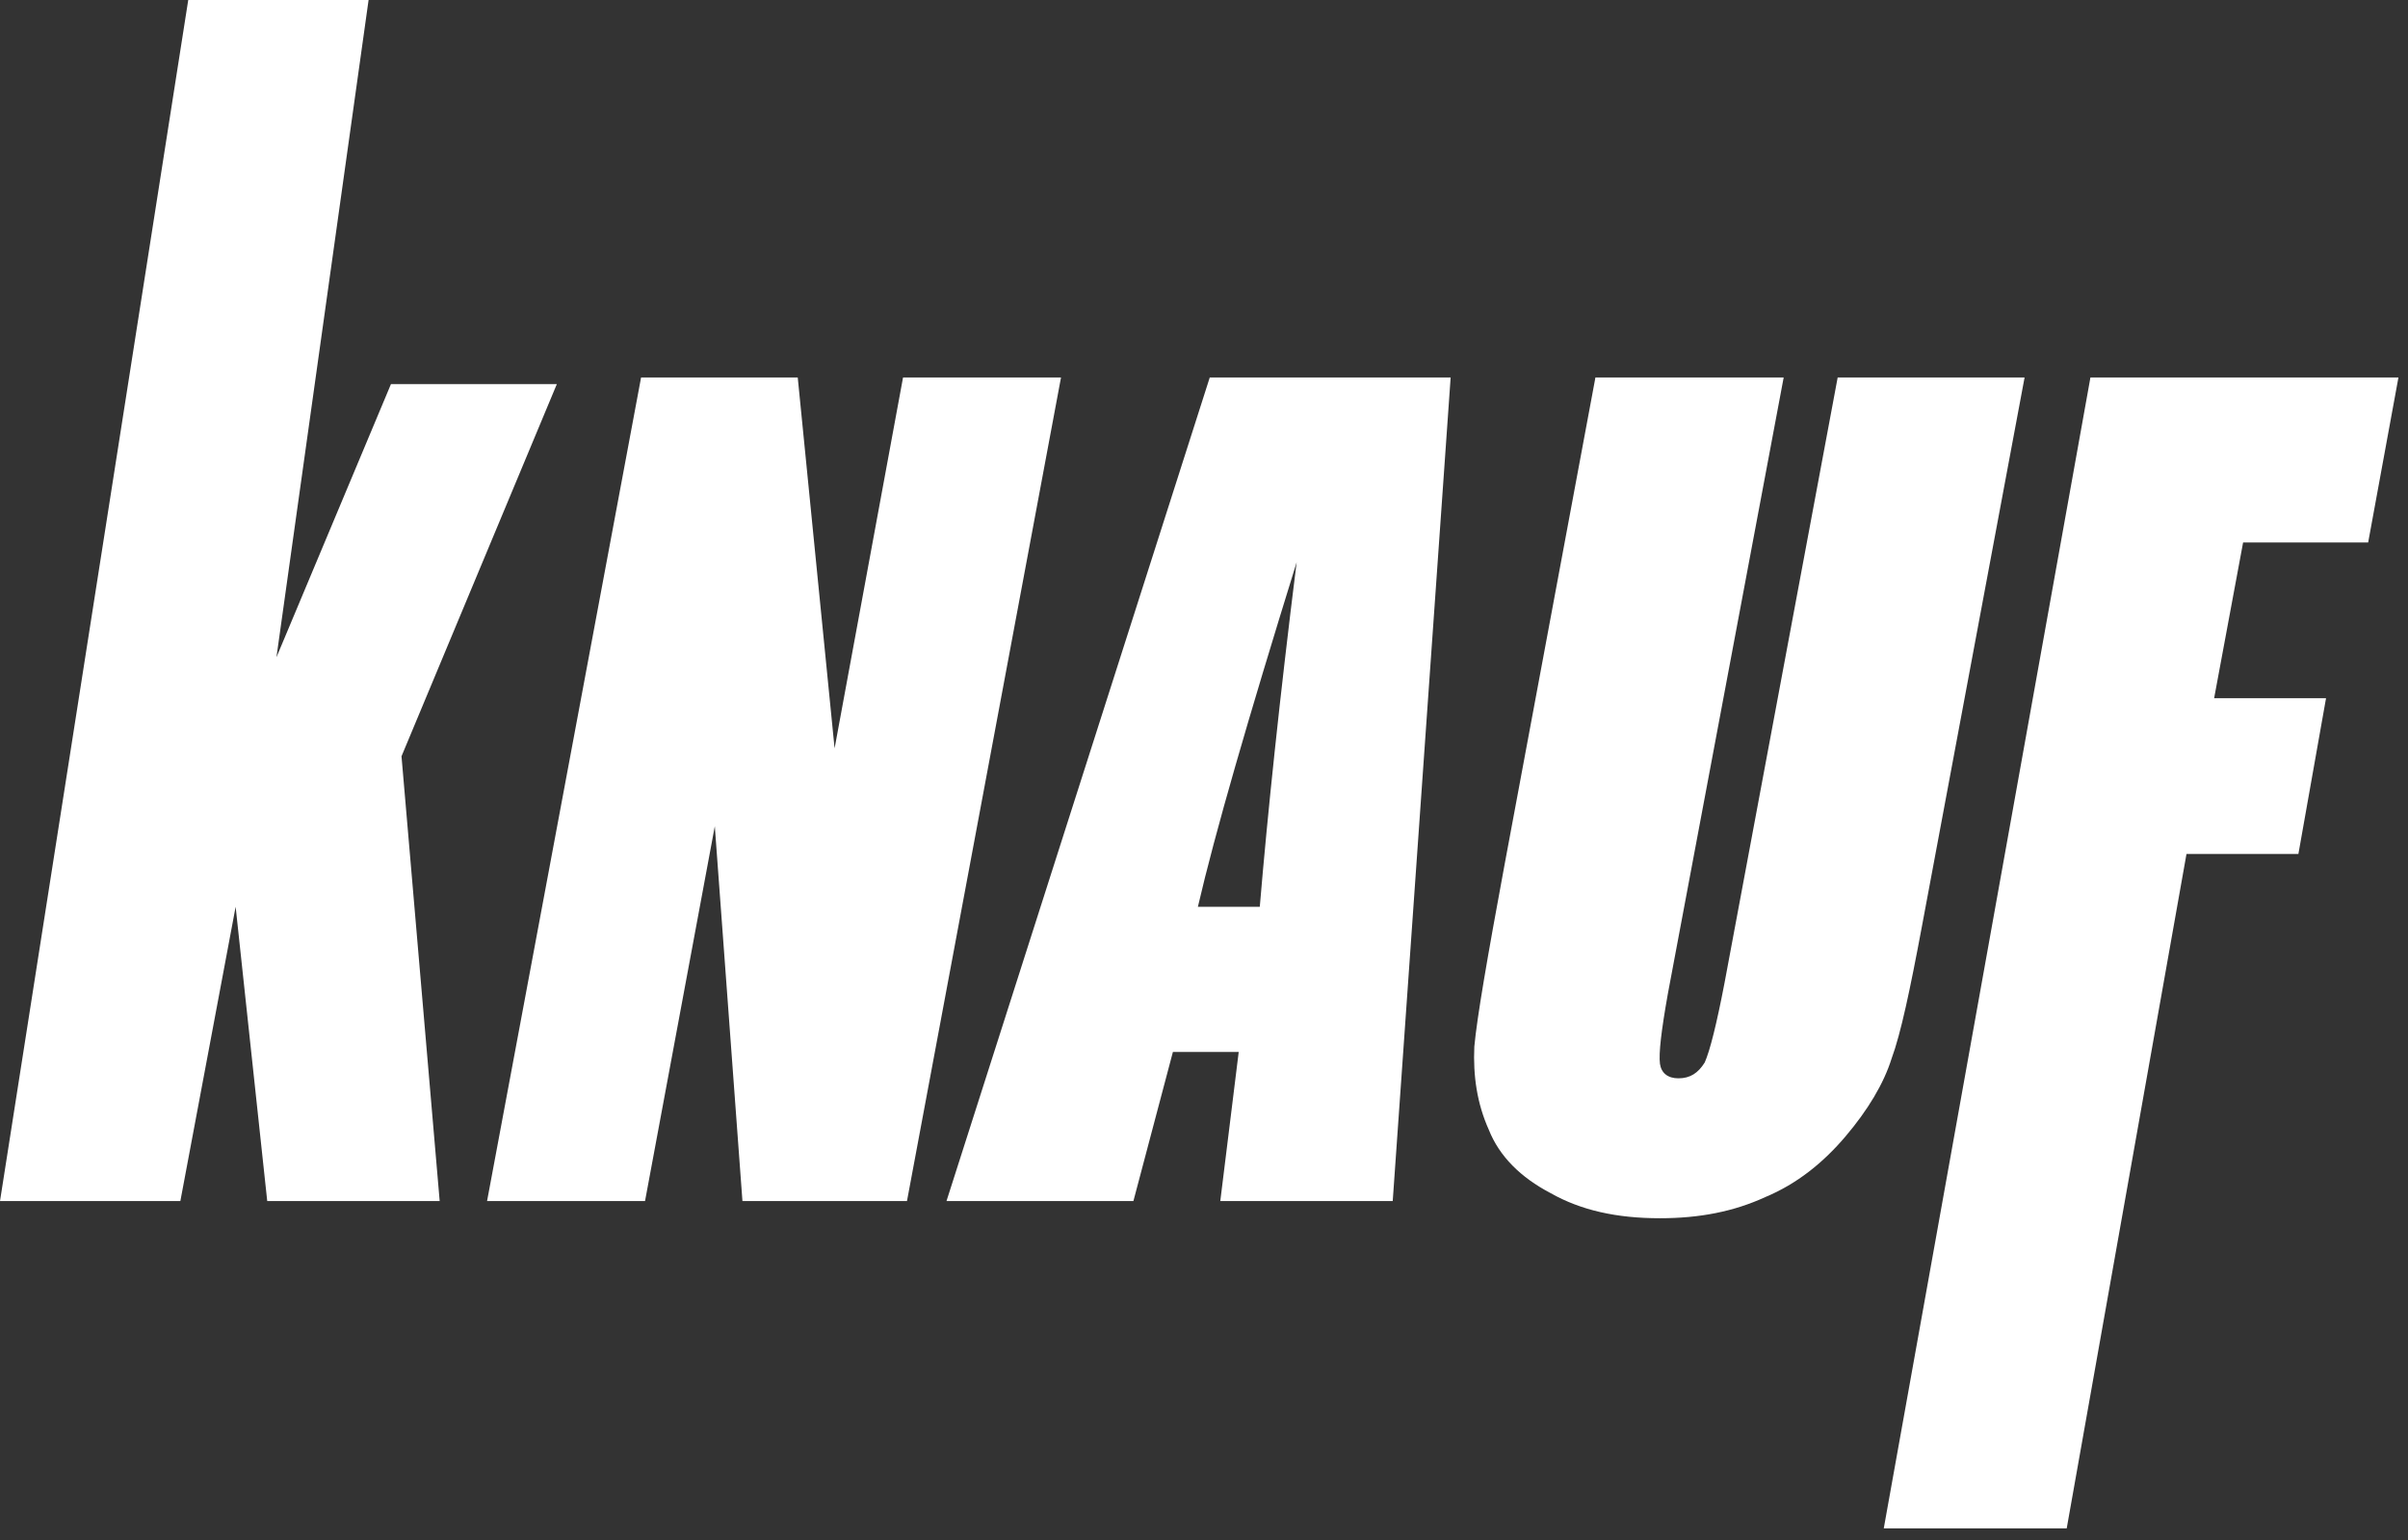
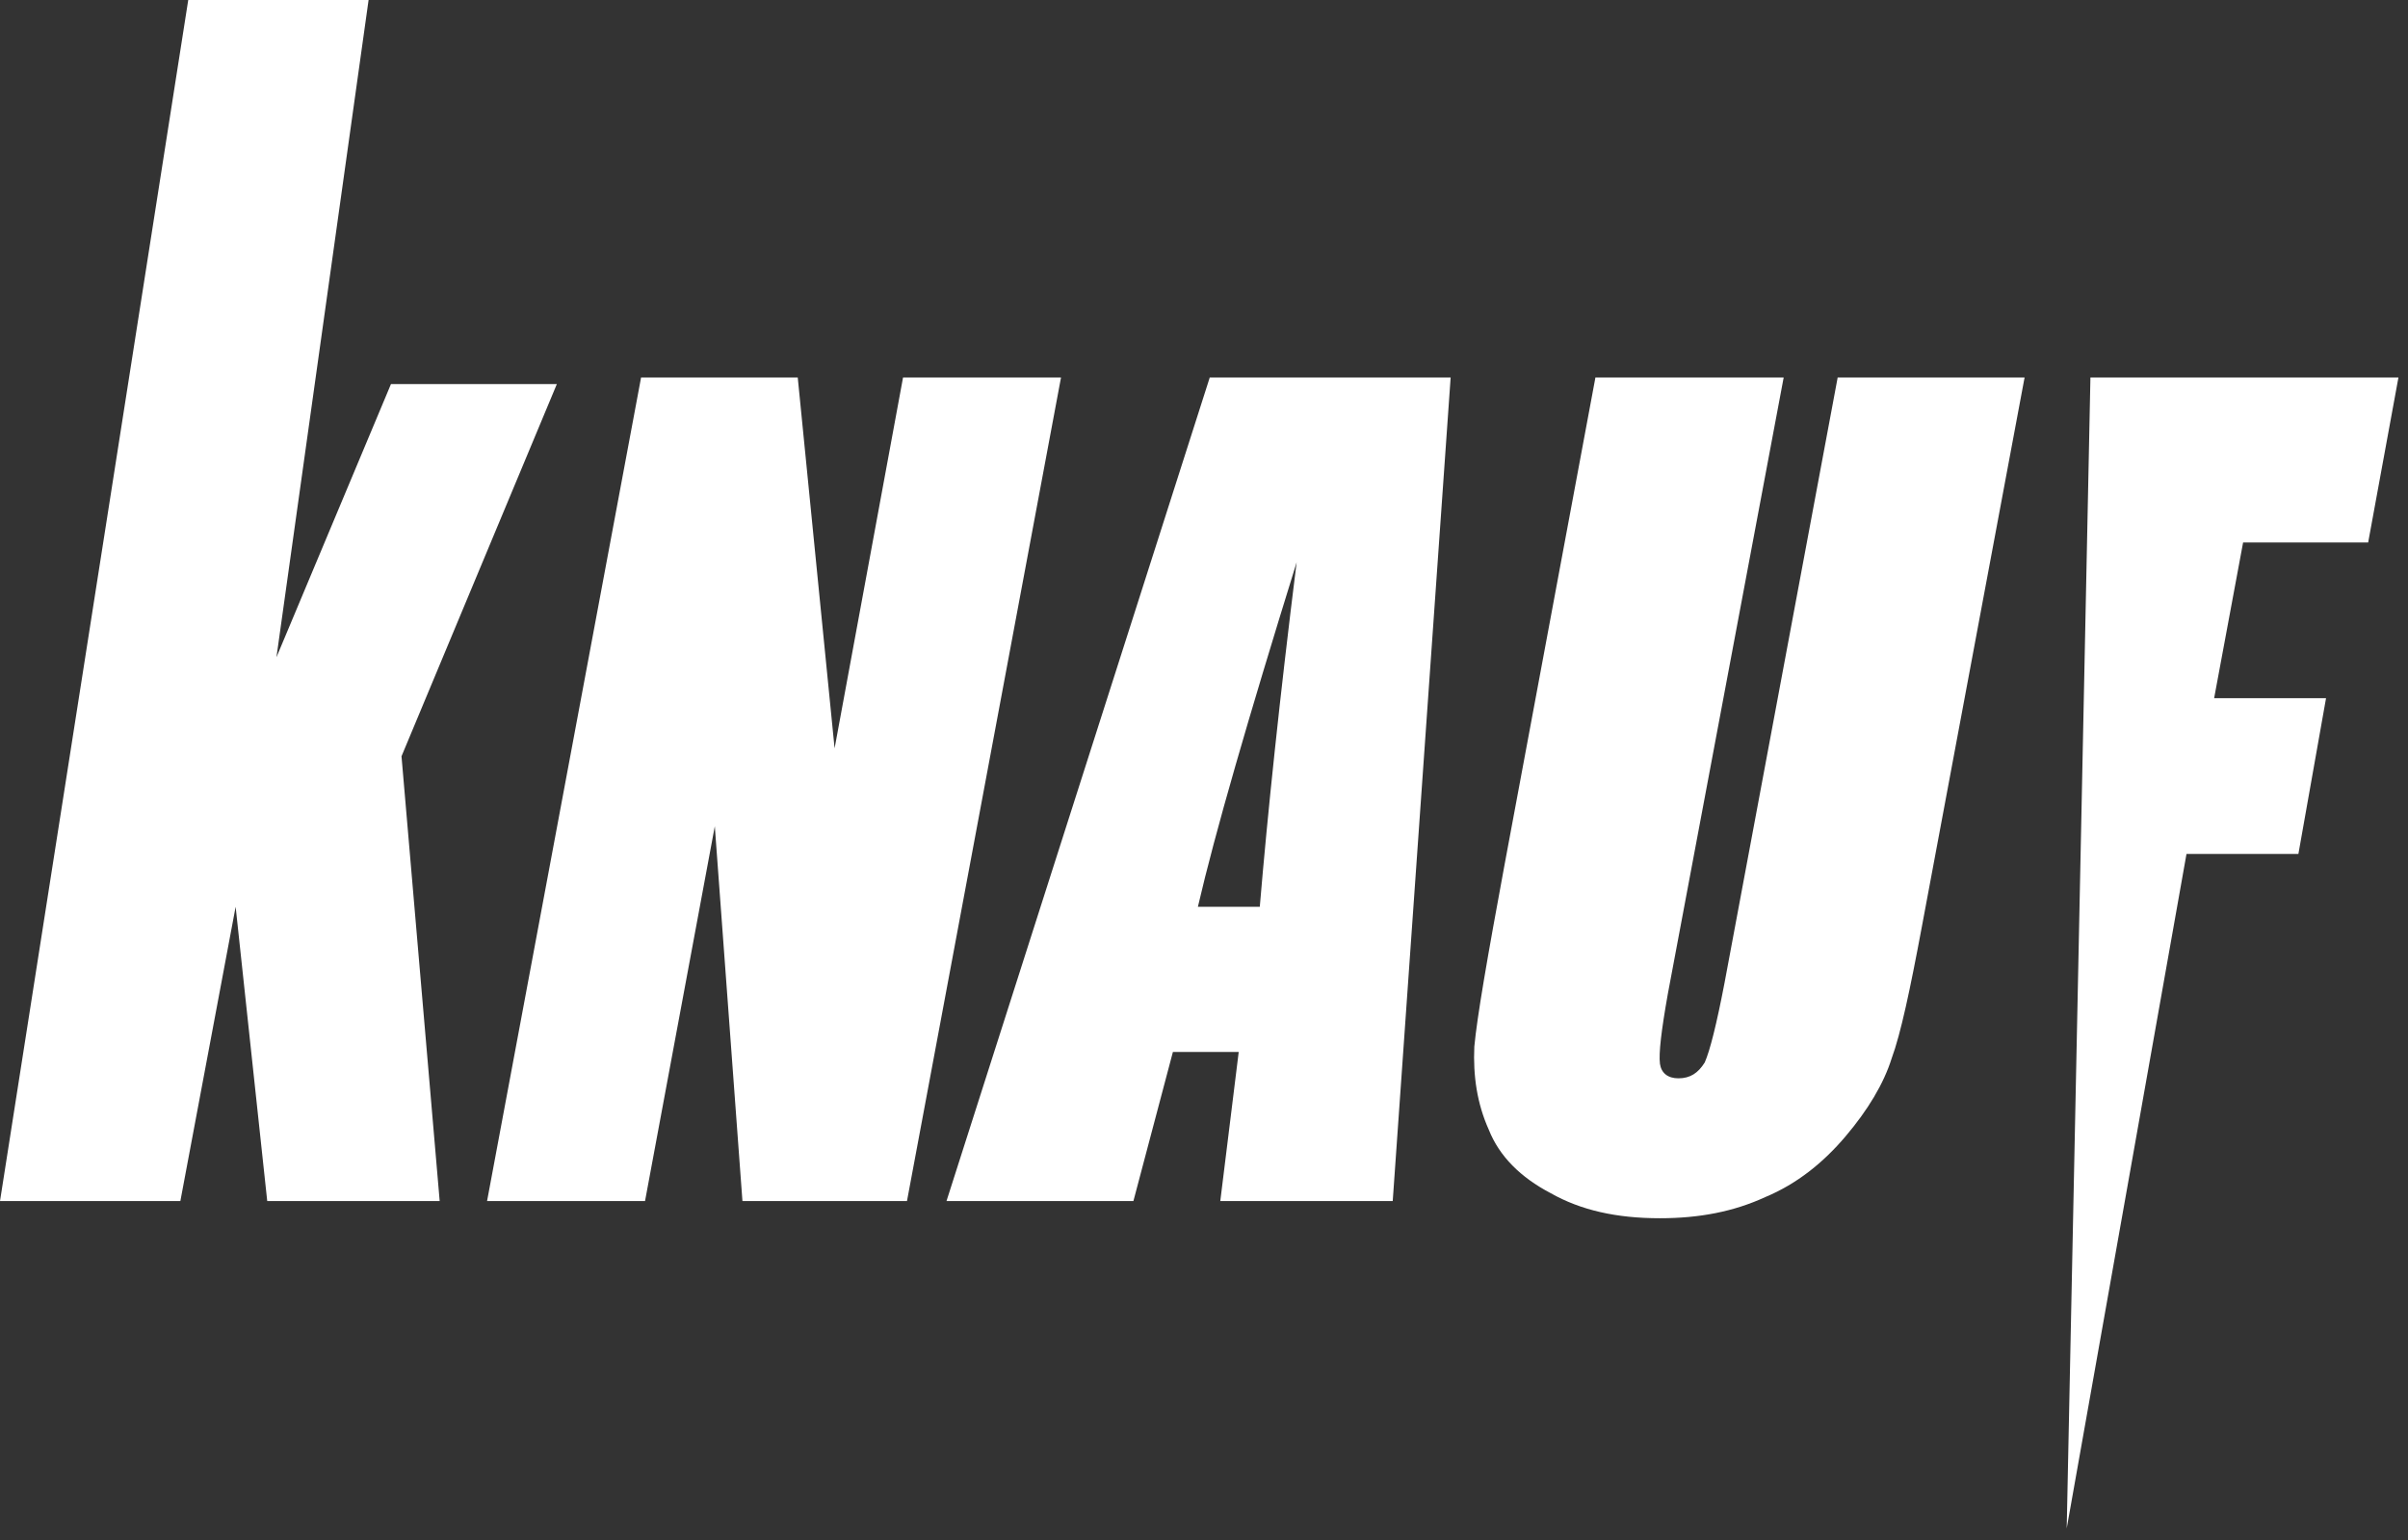
<svg xmlns="http://www.w3.org/2000/svg" width="161" height="103" viewBox="0 0 161 103" fill="none">
  <rect x="0" y="0" width="161" height="103" fill="#333333" stroke="none" />
-   <path d="M139.767 25.241H160.361L158.337 36.273H149.975L148.038 46.687H155.52L153.672 57.101H146.19L138.181 102.2H125.949L139.767 25.241ZM135.365 25.241H122.868L115.298 65.75C114.771 68.487 114.33 70.251 113.979 71.045C113.538 71.751 113.009 72.104 112.217 72.104C111.514 72.104 111.074 71.751 110.985 71.133C110.897 70.427 111.074 68.926 111.513 66.455L119.258 25.24H106.671L100.598 57.806C99.454 63.984 98.75 68.044 98.574 69.985C98.487 71.928 98.75 73.781 99.543 75.545C100.246 77.311 101.655 78.723 103.678 79.783C105.704 80.929 108.08 81.46 110.984 81.46C113.624 81.46 115.912 81.018 118.025 80.047C120.138 79.165 121.898 77.752 123.394 75.986C124.891 74.222 125.948 72.456 126.475 70.778C127.091 69.103 127.707 66.19 128.499 61.953L135.365 25.241ZM84.23 60.633C84.757 54.366 85.549 46.776 86.694 37.597C83.438 48.1 81.237 55.689 80.092 60.633H84.23ZM96.991 25.241L93.118 80.312H81.589L82.821 70.34H78.421L75.78 80.312H63.283L80.885 25.241H96.991ZM70.94 25.241H60.378L55.801 50.041L53.337 25.241H42.863L32.565 80.312H43.127L47.792 55.249L49.64 80.312H60.641L70.94 25.241ZM37.231 25.683L26.845 50.571L29.397 80.312H17.867L15.755 60.633L12.059 80.312H0L12.586 0H24.644L18.483 43.952L26.14 25.683H37.231Z" fill="white" />
+   <path d="M139.767 25.241H160.361L158.337 36.273H149.975L148.038 46.687H155.52L153.672 57.101H146.19L138.181 102.2L139.767 25.241ZM135.365 25.241H122.868L115.298 65.75C114.771 68.487 114.33 70.251 113.979 71.045C113.538 71.751 113.009 72.104 112.217 72.104C111.514 72.104 111.074 71.751 110.985 71.133C110.897 70.427 111.074 68.926 111.513 66.455L119.258 25.24H106.671L100.598 57.806C99.454 63.984 98.75 68.044 98.574 69.985C98.487 71.928 98.75 73.781 99.543 75.545C100.246 77.311 101.655 78.723 103.678 79.783C105.704 80.929 108.08 81.46 110.984 81.46C113.624 81.46 115.912 81.018 118.025 80.047C120.138 79.165 121.898 77.752 123.394 75.986C124.891 74.222 125.948 72.456 126.475 70.778C127.091 69.103 127.707 66.19 128.499 61.953L135.365 25.241ZM84.23 60.633C84.757 54.366 85.549 46.776 86.694 37.597C83.438 48.1 81.237 55.689 80.092 60.633H84.23ZM96.991 25.241L93.118 80.312H81.589L82.821 70.34H78.421L75.78 80.312H63.283L80.885 25.241H96.991ZM70.94 25.241H60.378L55.801 50.041L53.337 25.241H42.863L32.565 80.312H43.127L47.792 55.249L49.64 80.312H60.641L70.94 25.241ZM37.231 25.683L26.845 50.571L29.397 80.312H17.867L15.755 60.633L12.059 80.312H0L12.586 0H24.644L18.483 43.952L26.14 25.683H37.231Z" fill="white" />
</svg>